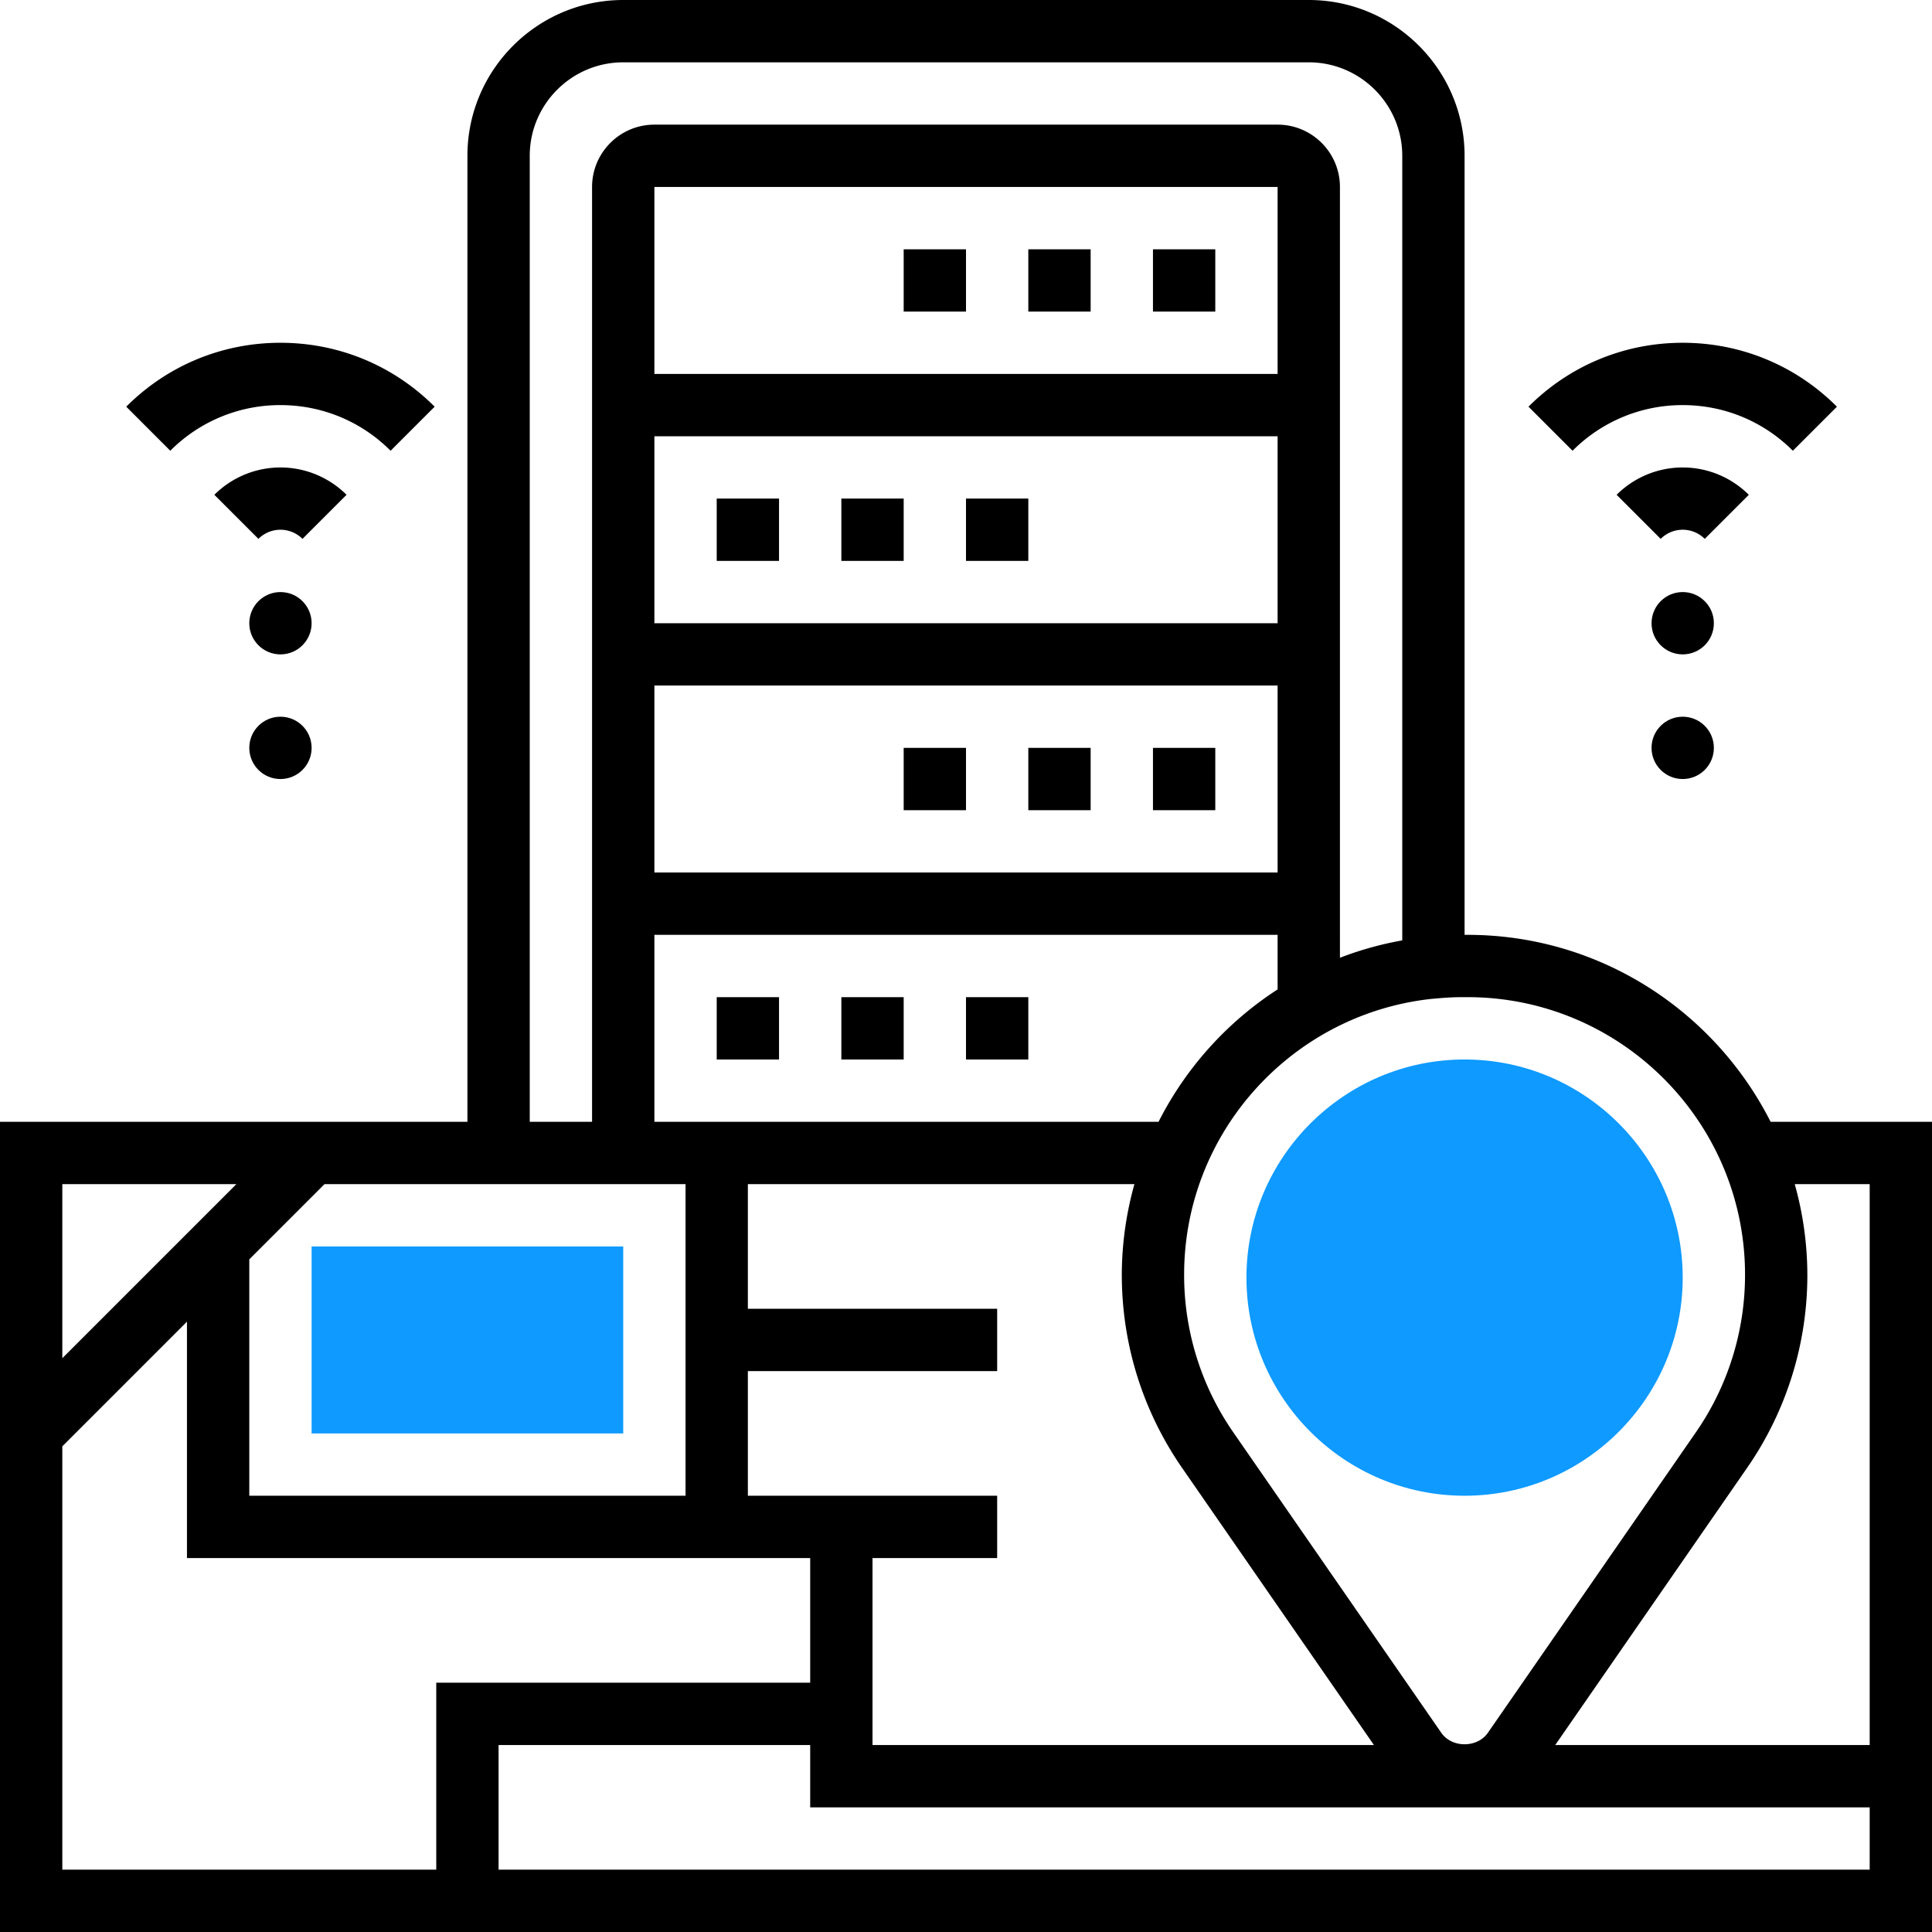
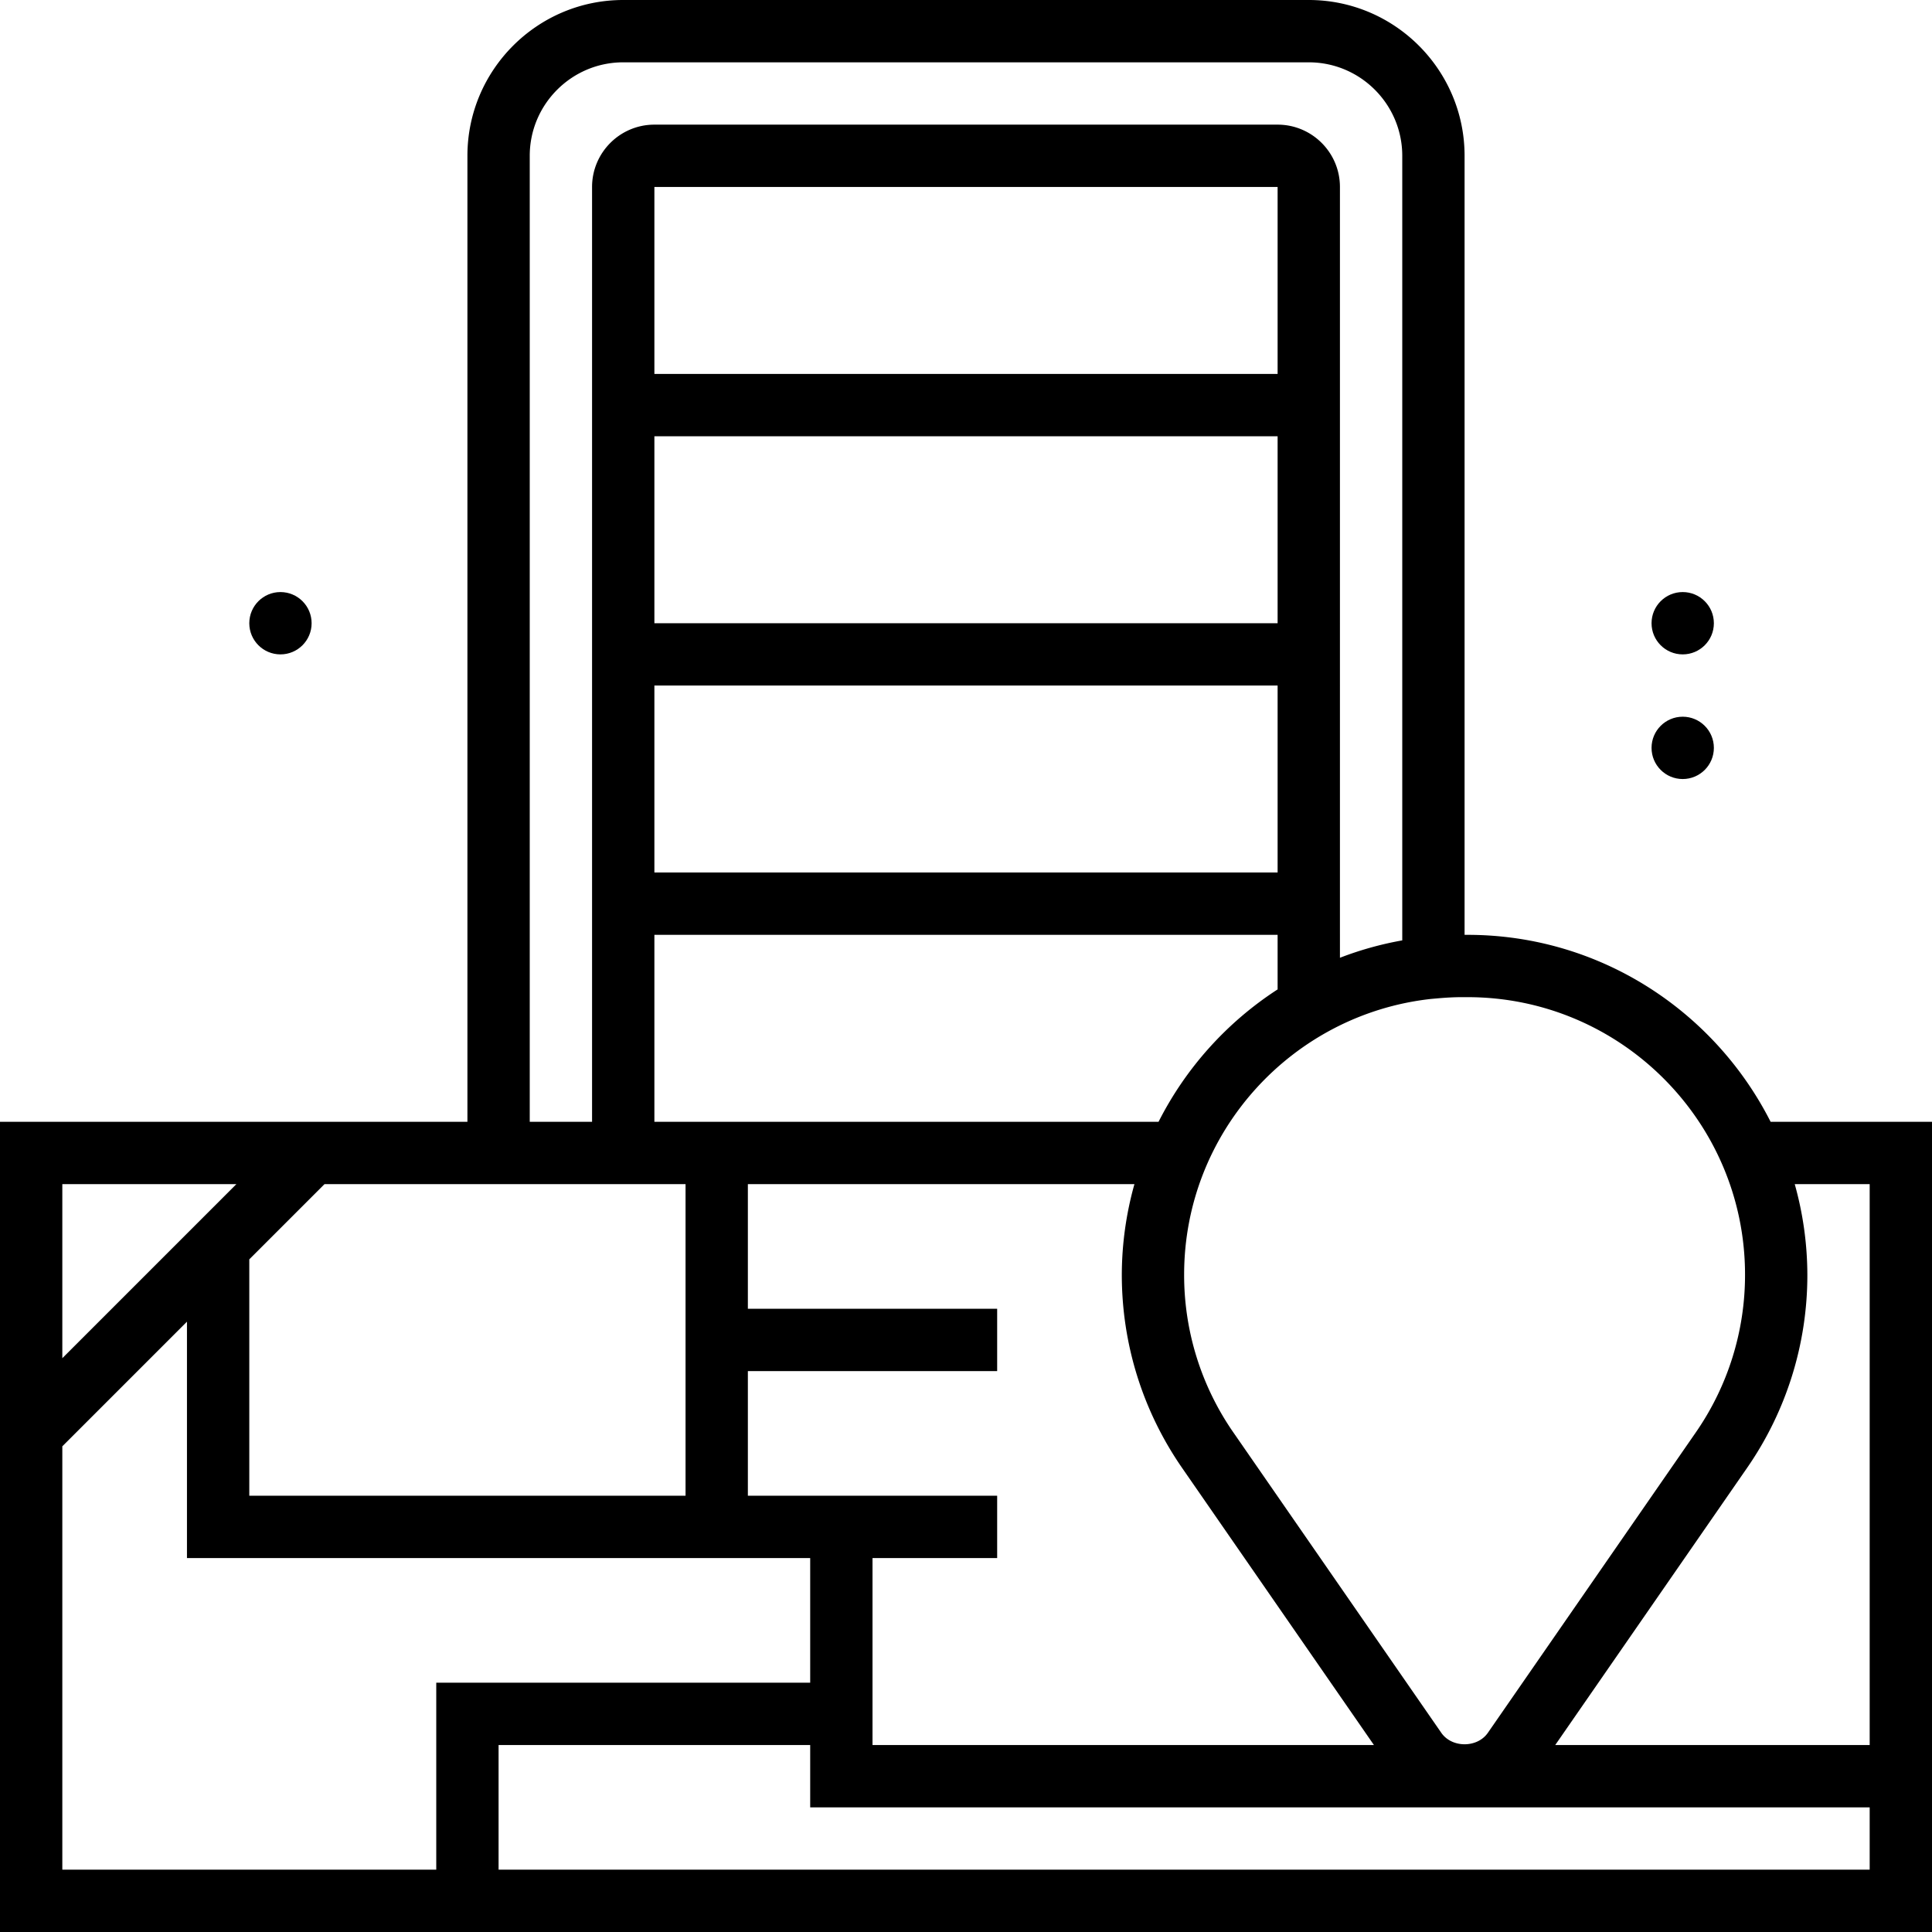
<svg xmlns="http://www.w3.org/2000/svg" version="1.1" width="512" height="512" x="0" y="0" viewBox="0 0 62 62" style="enable-background:new 0 0 512 512" xml:space="preserve" class="">
  <g>
-     <path fill="#0e9aff" d="M47 48c-3.859 0-7-3.141-7-7s3.141-7 7-7 7 3.141 7 7-3.141 7-7 7zM20 46H10v-6h10z" opacity="1" data-original="#f0bc5e" />
    <path d="M56.821 36c-1.8-3.553-5.479-6-9.726-6H47V5c0-2.757-2.243-5-5-5H20c-2.757 0-5 2.243-5 5v31H0v26h62V36zM58 40.905A10.84 10.84 0 0 0 57.595 38H60v18H49.909l6.152-8.887A10.856 10.856 0 0 0 58 40.905zM28 50h4v-2h-8v-4h8v-2h-8v-4h12.405A10.846 10.846 0 0 0 36 40.905c0 2.229.671 4.377 1.939 6.208L44.091 56H28zM8 40.414 10.414 38H22v10H8zM41 12H21V6h20zm-20 2h20v6H21zm0 8h20v6H21zm0 8h20v1.751A10.975 10.975 0 0 0 37.179 36H21zm35 10.905a8.862 8.862 0 0 1-1.584 5.069l-6.669 9.634c-.34.49-1.154.49-1.494 0l-6.669-9.634A8.857 8.857 0 0 1 38 40.905c0-4.578 3.473-8.357 7.922-8.848l.169-.015c.269-.024.539-.042.814-.042h.189C52.005 32 56 35.995 56 40.905zM17 5c0-1.654 1.346-3 3-3h22c1.654 0 3 1.346 3 3v25.178c-.692.123-1.36.311-2 .558V6c0-1.103-.897-2-2-2H21c-1.103 0-2 .897-2 2v30h-2zM7.586 38 2 43.586V38zM2 46.414l4-4V50h20v4H14v6H2zM16 60v-4h10v2h34v2z" fill="#000000" opacity="1" data-original="#000000" class="" />
-     <path d="M54 13c1.335 0 2.591.521 3.535 1.465l1.414-1.414C57.628 11.729 55.87 11 54 11s-3.628.729-4.949 2.051l1.414 1.414A4.968 4.968 0 0 1 54 13zM51.879 15.879l1.414 1.414a.999.999 0 0 1 1.414 0l1.414-1.414a3.002 3.002 0 0 0-4.242 0z" fill="#000000" opacity="1" data-original="#000000" class="" />
    <circle cx="54" cy="20" r="1" fill="#000000" opacity="1" data-original="#000000" class="" />
    <circle cx="54" cy="24" r="1" fill="#000000" opacity="1" data-original="#000000" class="" />
    <circle cx="9" cy="20" r="1" fill="#000000" opacity="1" data-original="#000000" class="" />
-     <circle cx="9" cy="24" r="1" fill="#000000" opacity="1" data-original="#000000" class="" />
-     <path d="M9 13c1.335 0 2.591.521 3.535 1.465l1.414-1.414C12.628 11.729 10.87 11 9 11s-3.628.729-4.949 2.051l1.414 1.414A4.968 4.968 0 0 1 9 13zM6.879 15.879l1.414 1.414a.999.999 0 0 1 1.414 0l1.414-1.414a3.002 3.002 0 0 0-4.242 0zM37 8h2v2h-2zM33 8h2v2h-2zM29 8h2v2h-2zM23 16h2v2h-2zM27 16h2v2h-2zM31 16h2v2h-2zM37 24h2v2h-2zM33 24h2v2h-2zM29 24h2v2h-2zM31 32h2v2h-2zM23 32h2v2h-2zM27 32h2v2h-2z" fill="#000000" opacity="1" data-original="#000000" class="" />
  </g>
</svg>